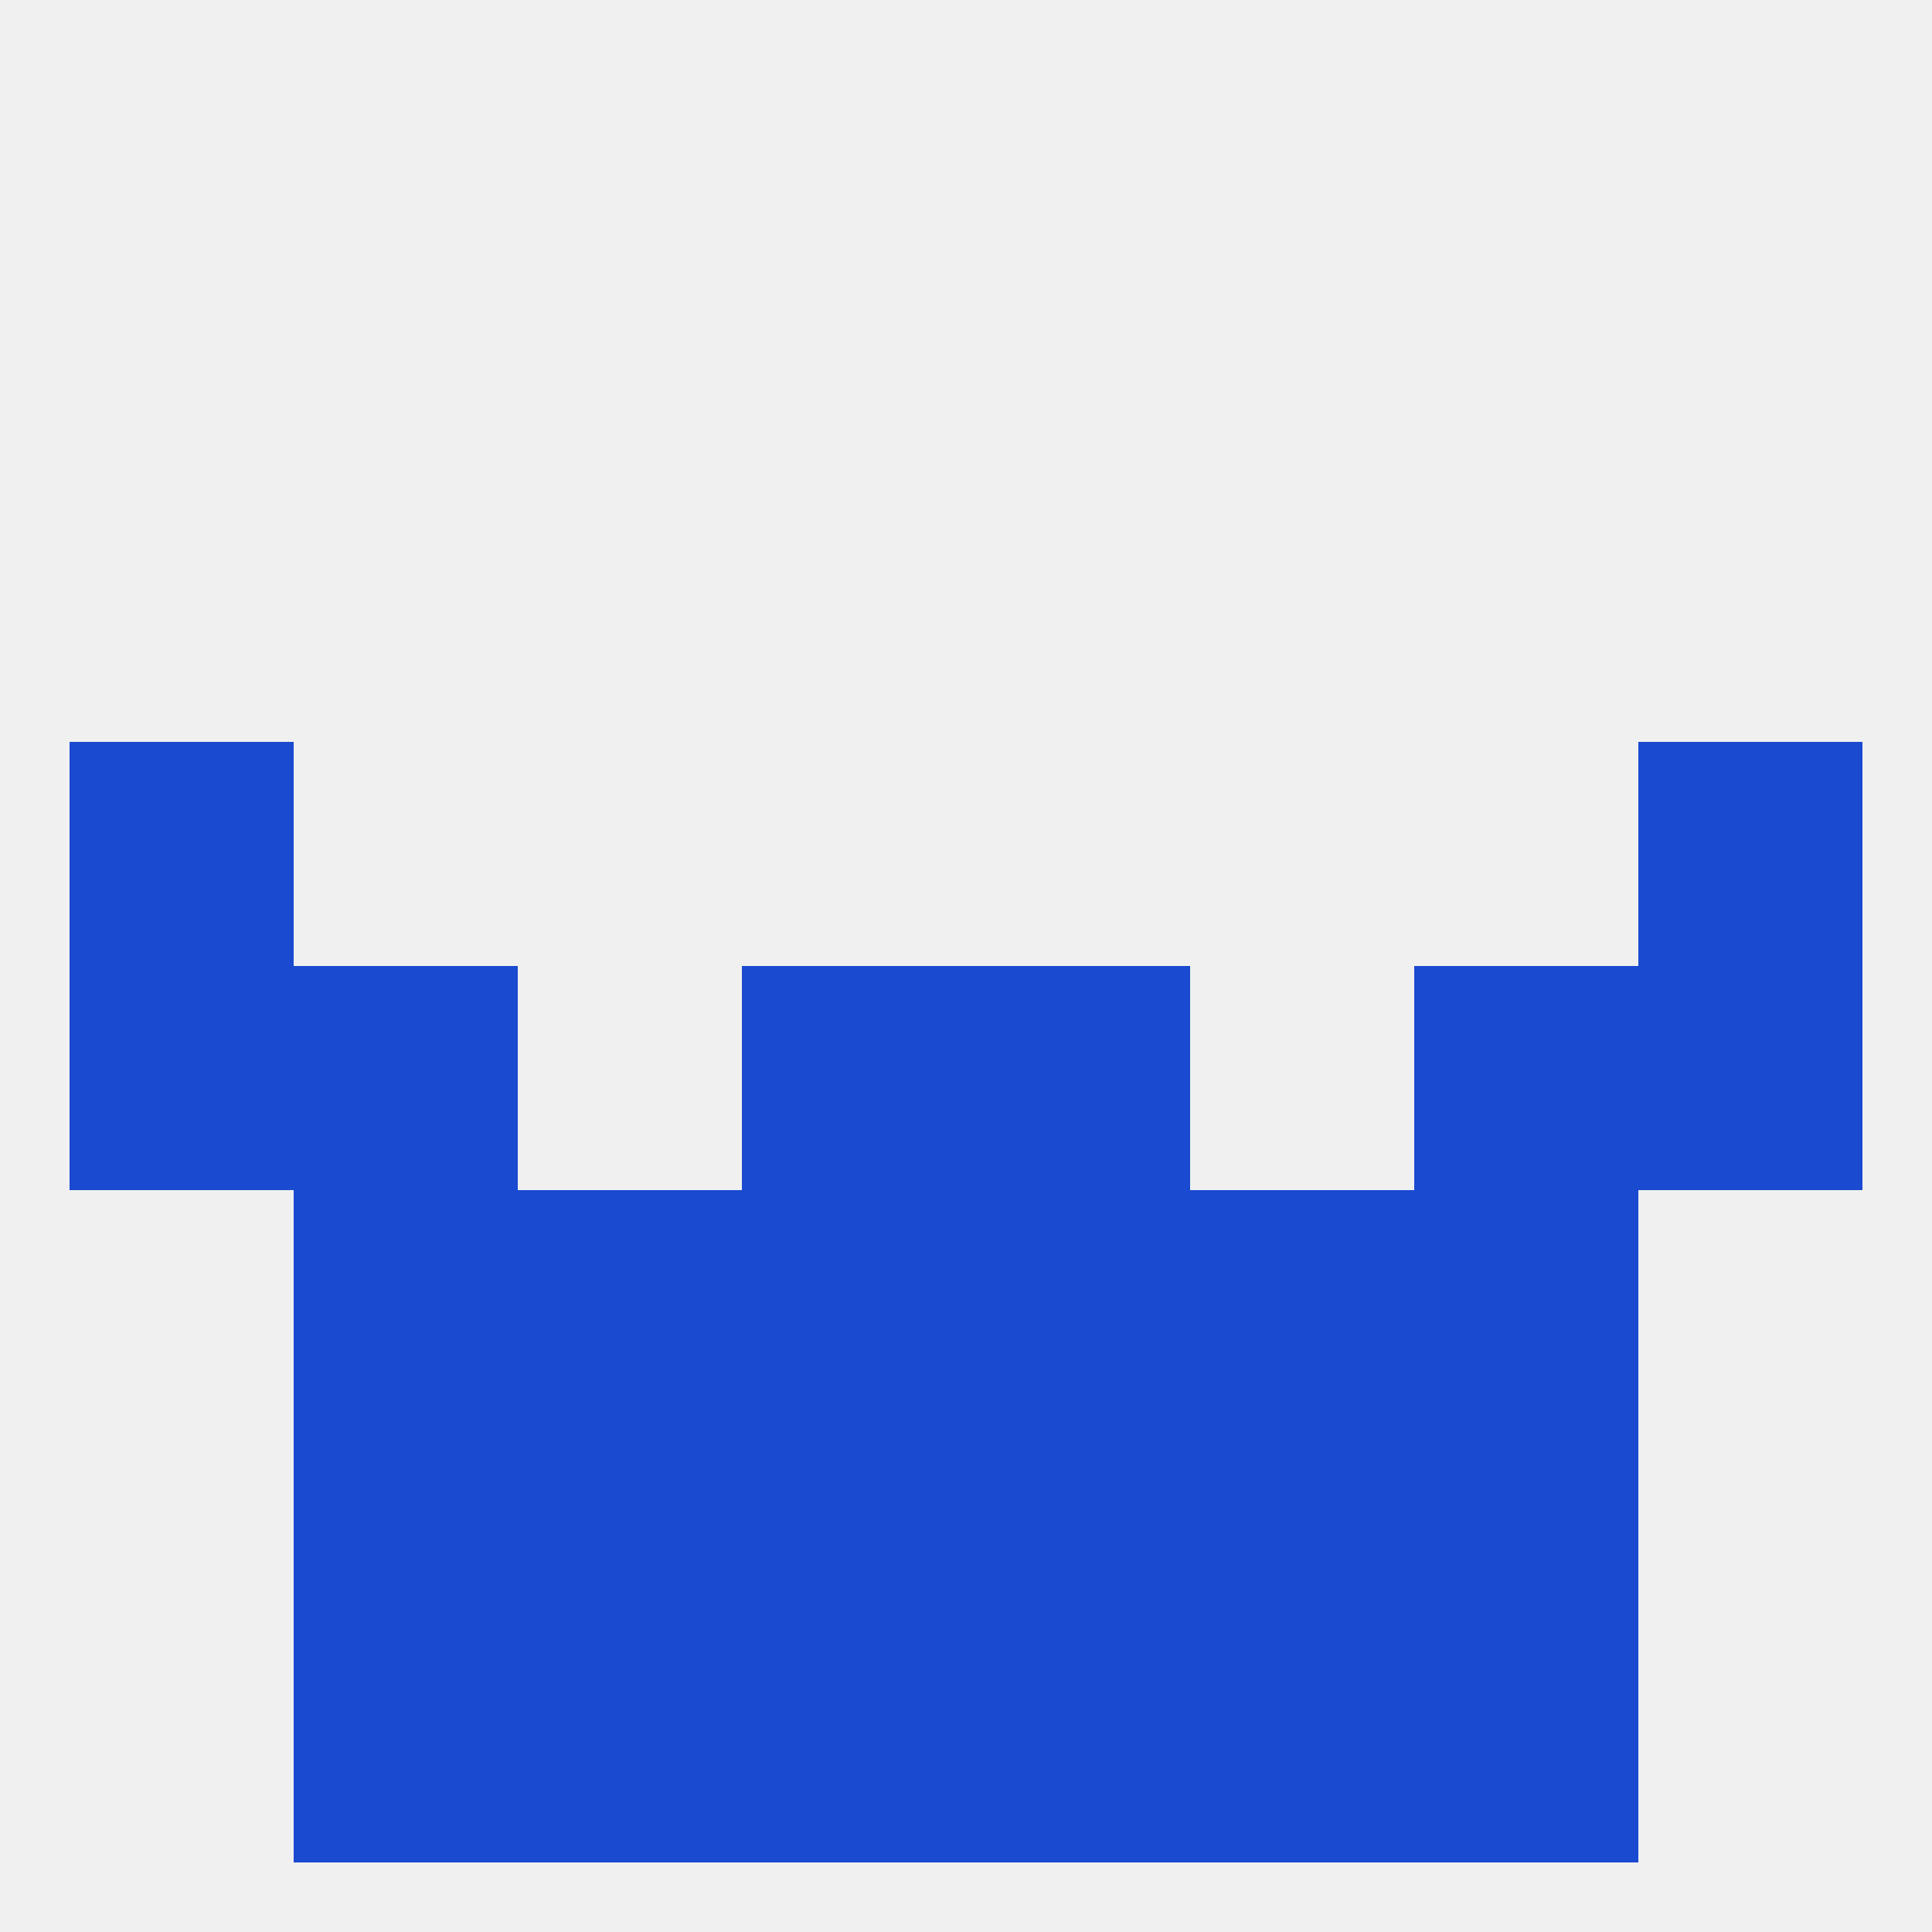
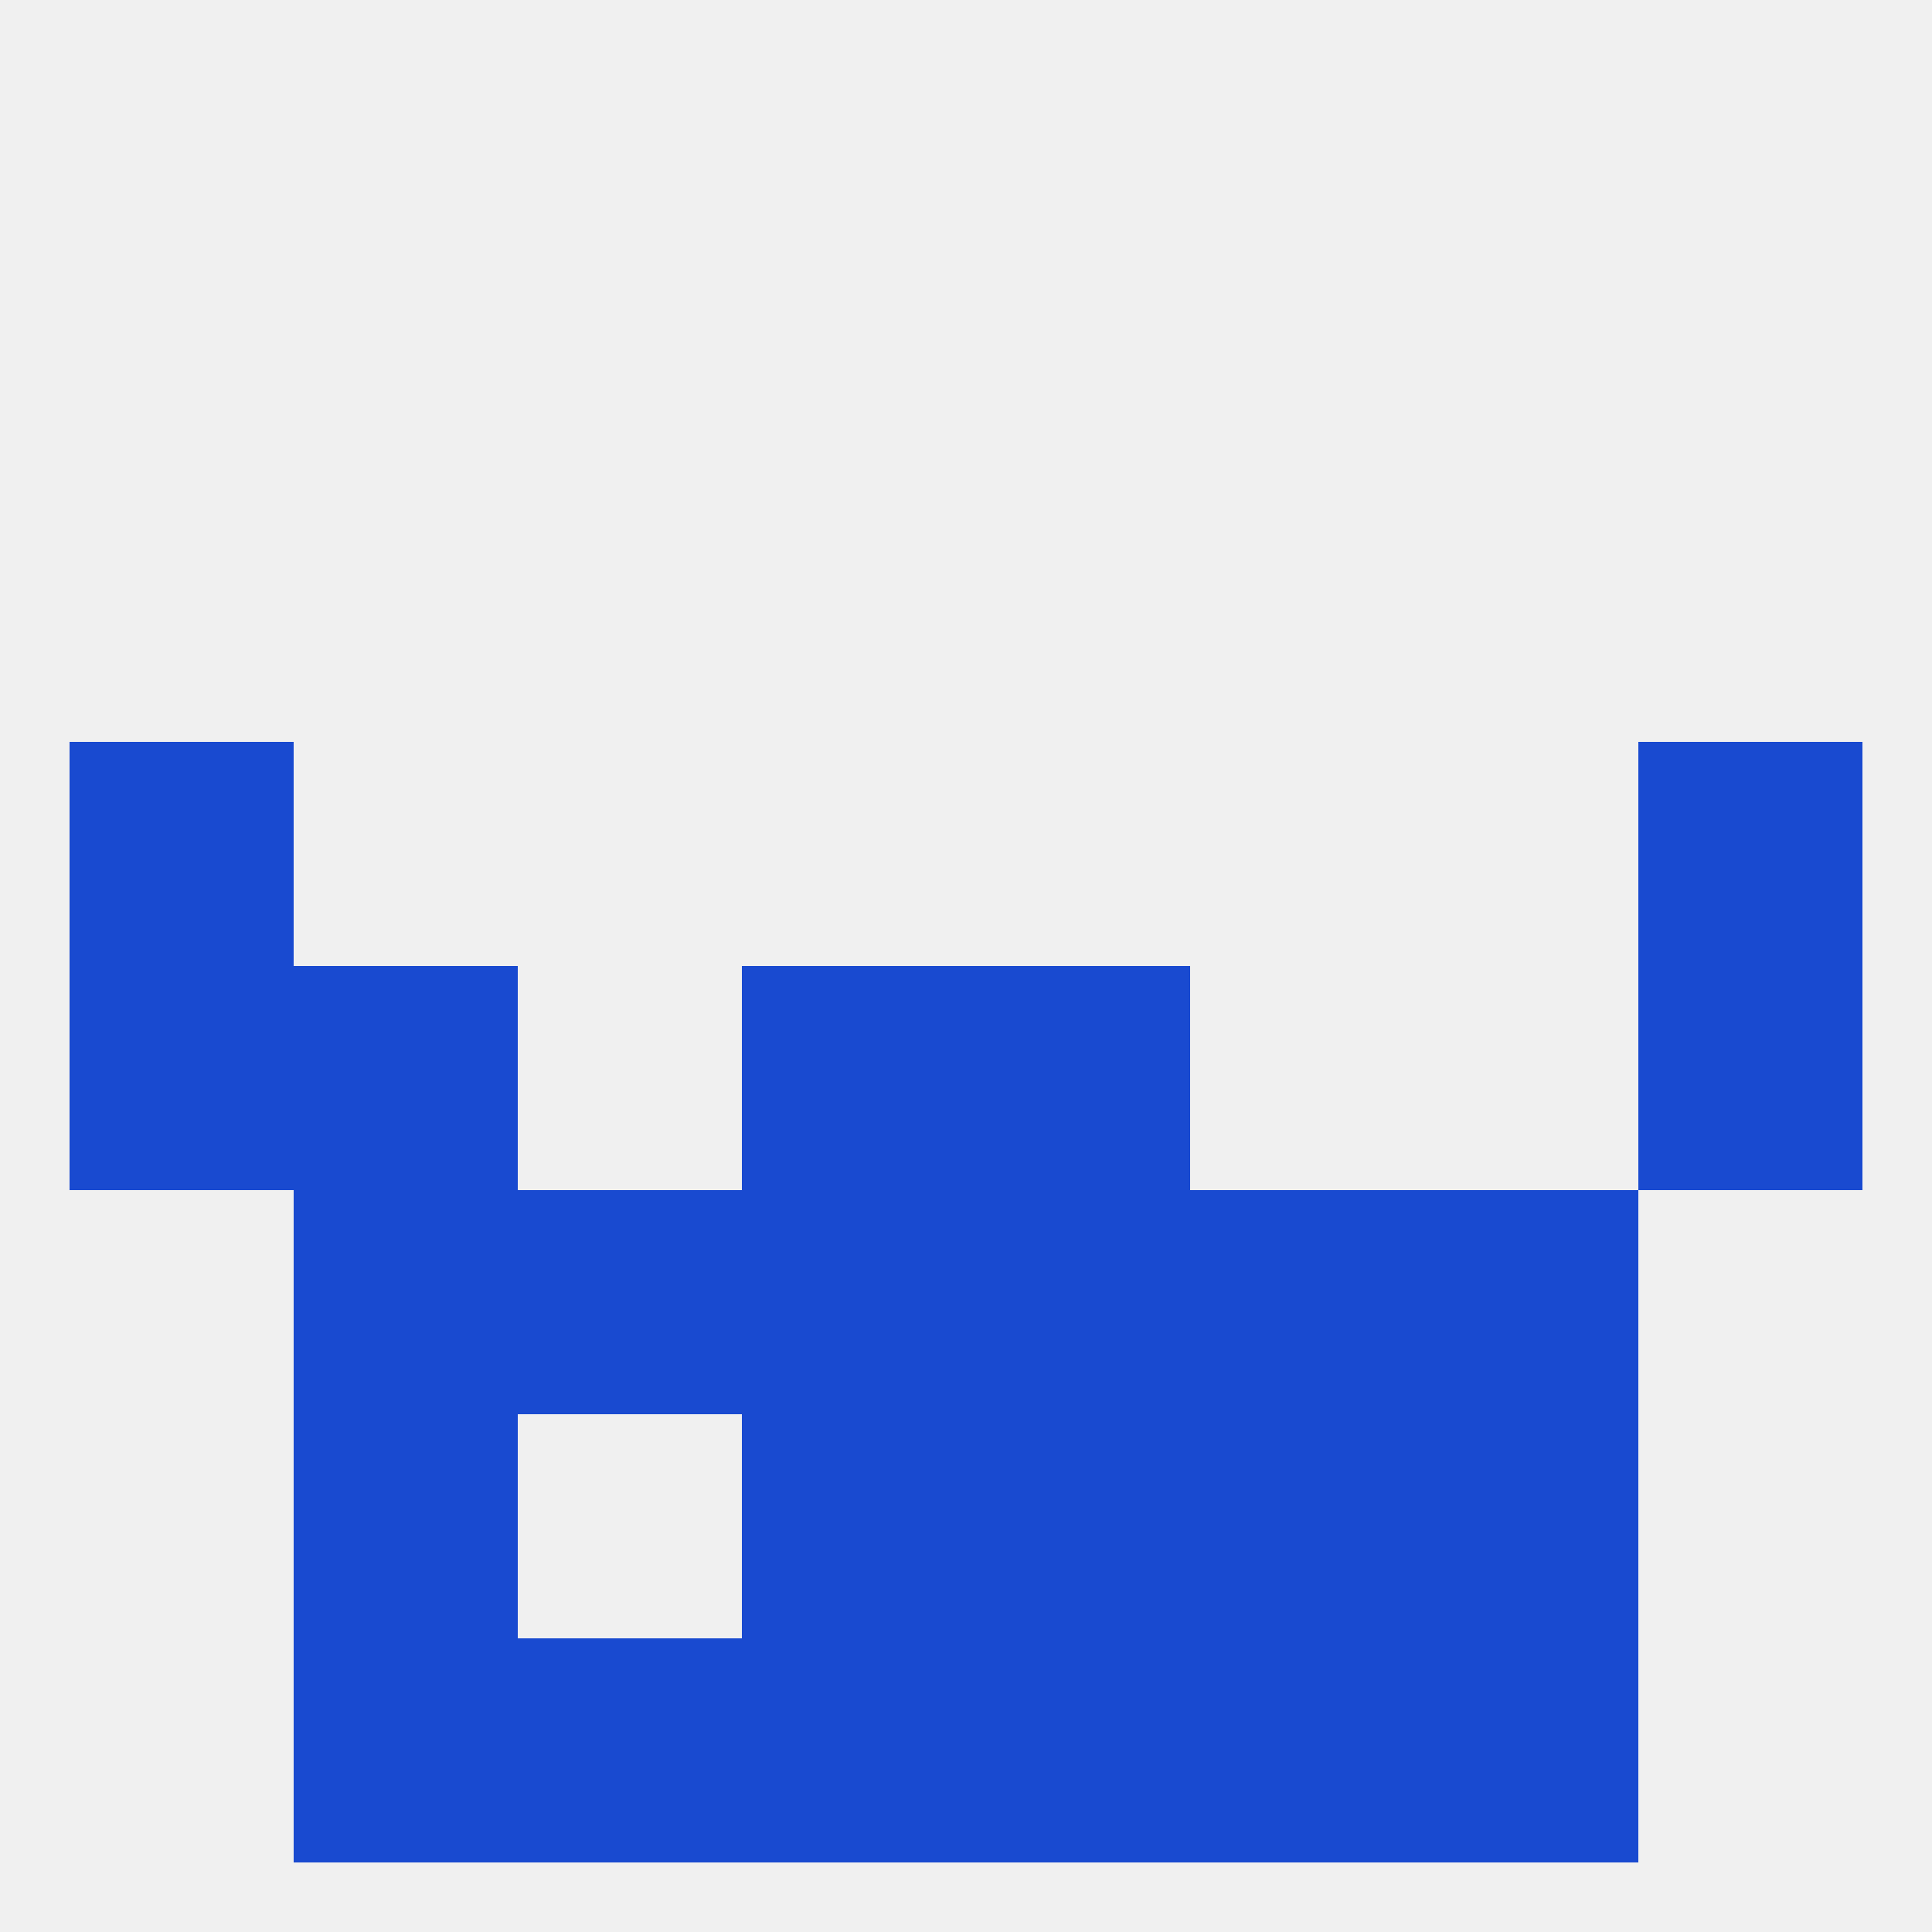
<svg xmlns="http://www.w3.org/2000/svg" version="1.1" baseprofile="full" width="250" height="250" viewBox="0 0 250 250">
  <rect width="100%" height="100%" fill="rgba(240,240,240,255)" />
  <rect x="38" y="125" width="29" height="29" fill="rgba(25,74,208,255)" />
-   <rect x="183" y="125" width="29" height="29" fill="rgba(25,74,208,255)" />
  <rect x="96" y="125" width="29" height="29" fill="rgba(25,74,208,255)" />
  <rect x="125" y="125" width="29" height="29" fill="rgba(25,74,208,255)" />
  <rect x="9" y="125" width="29" height="29" fill="rgba(25,74,208,255)" />
  <rect x="212" y="125" width="29" height="29" fill="rgba(25,74,208,255)" />
-   <rect x="67" y="183" width="29" height="29" fill="rgba(25,74,208,255)" />
  <rect x="154" y="183" width="29" height="29" fill="rgba(25,74,208,255)" />
  <rect x="96" y="183" width="29" height="29" fill="rgba(25,74,208,255)" />
  <rect x="125" y="183" width="29" height="29" fill="rgba(25,74,208,255)" />
  <rect x="38" y="183" width="29" height="29" fill="rgba(25,74,208,255)" />
  <rect x="183" y="183" width="29" height="29" fill="rgba(25,74,208,255)" />
  <rect x="183" y="212" width="29" height="29" fill="rgba(25,74,208,255)" />
  <rect x="96" y="212" width="29" height="29" fill="rgba(25,74,208,255)" />
  <rect x="125" y="212" width="29" height="29" fill="rgba(25,74,208,255)" />
  <rect x="67" y="212" width="29" height="29" fill="rgba(25,74,208,255)" />
  <rect x="154" y="212" width="29" height="29" fill="rgba(25,74,208,255)" />
  <rect x="38" y="212" width="29" height="29" fill="rgba(25,74,208,255)" />
  <rect x="38" y="154" width="29" height="29" fill="rgba(25,74,208,255)" />
  <rect x="183" y="154" width="29" height="29" fill="rgba(25,74,208,255)" />
  <rect x="67" y="154" width="29" height="29" fill="rgba(25,74,208,255)" />
  <rect x="154" y="154" width="29" height="29" fill="rgba(25,74,208,255)" />
  <rect x="96" y="154" width="29" height="29" fill="rgba(25,74,208,255)" />
  <rect x="125" y="154" width="29" height="29" fill="rgba(25,74,208,255)" />
  <rect x="212" y="96" width="29" height="29" fill="rgba(25,74,208,255)" />
  <rect x="9" y="96" width="29" height="29" fill="rgba(25,74,208,255)" />
</svg>